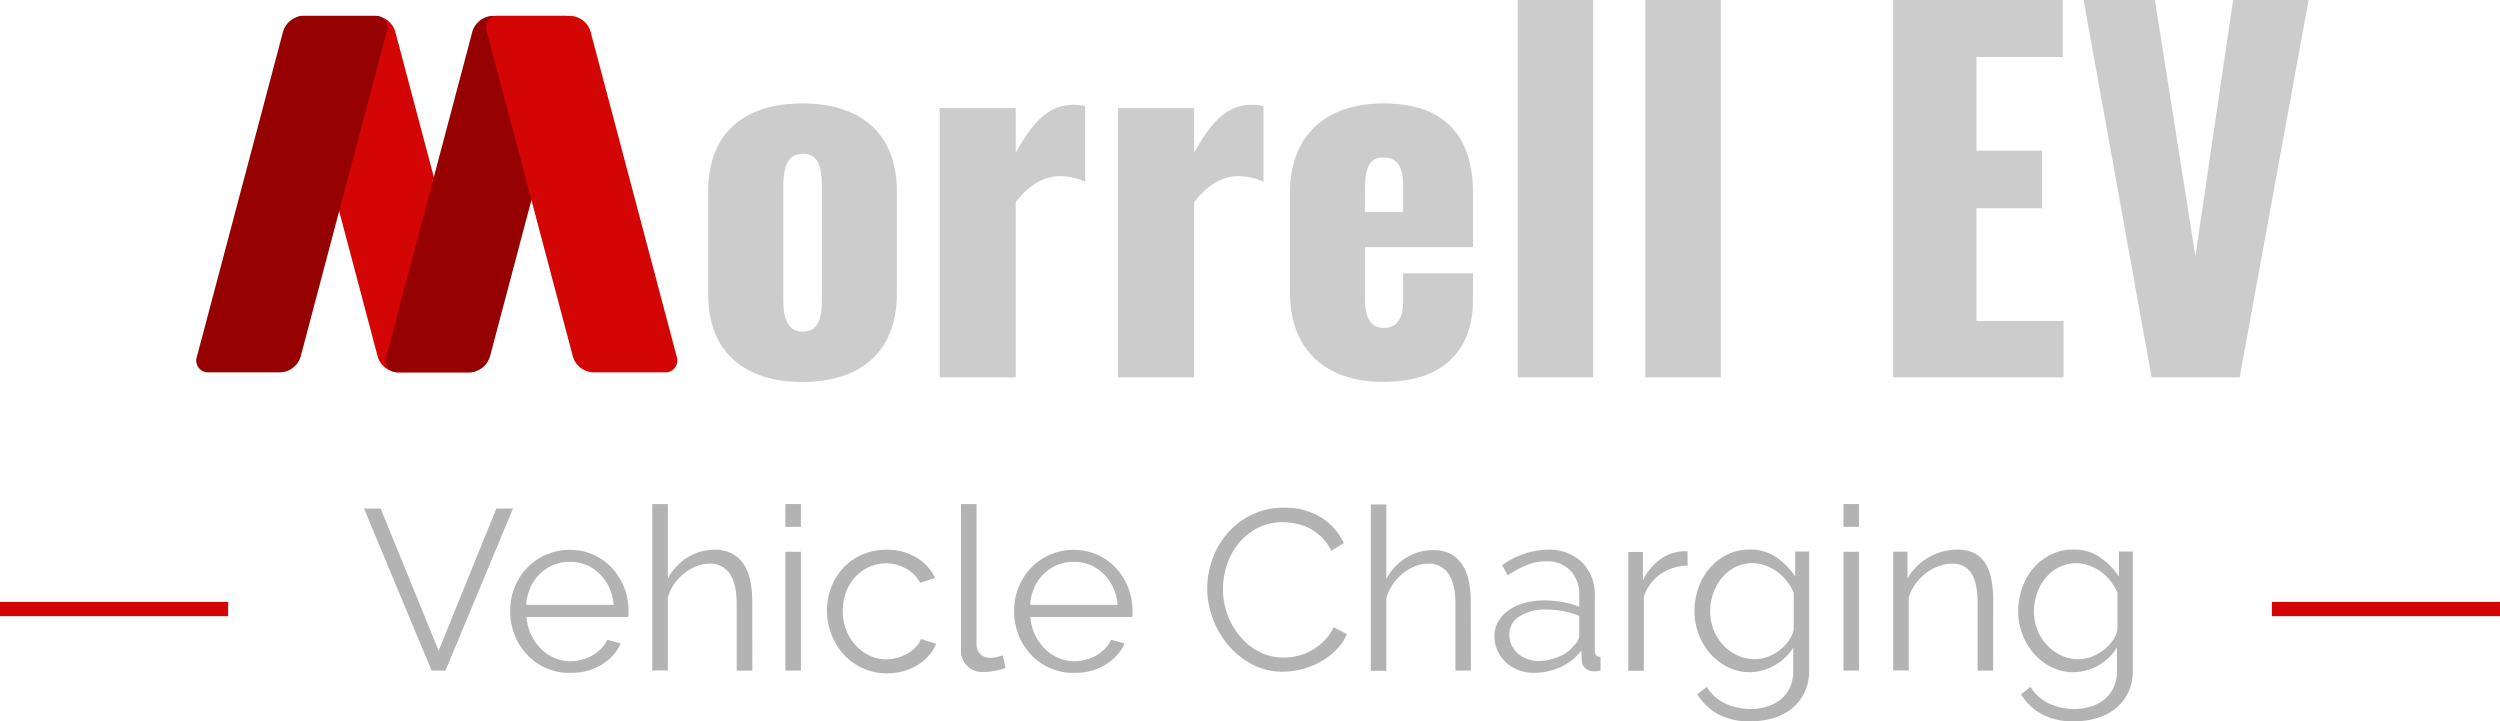
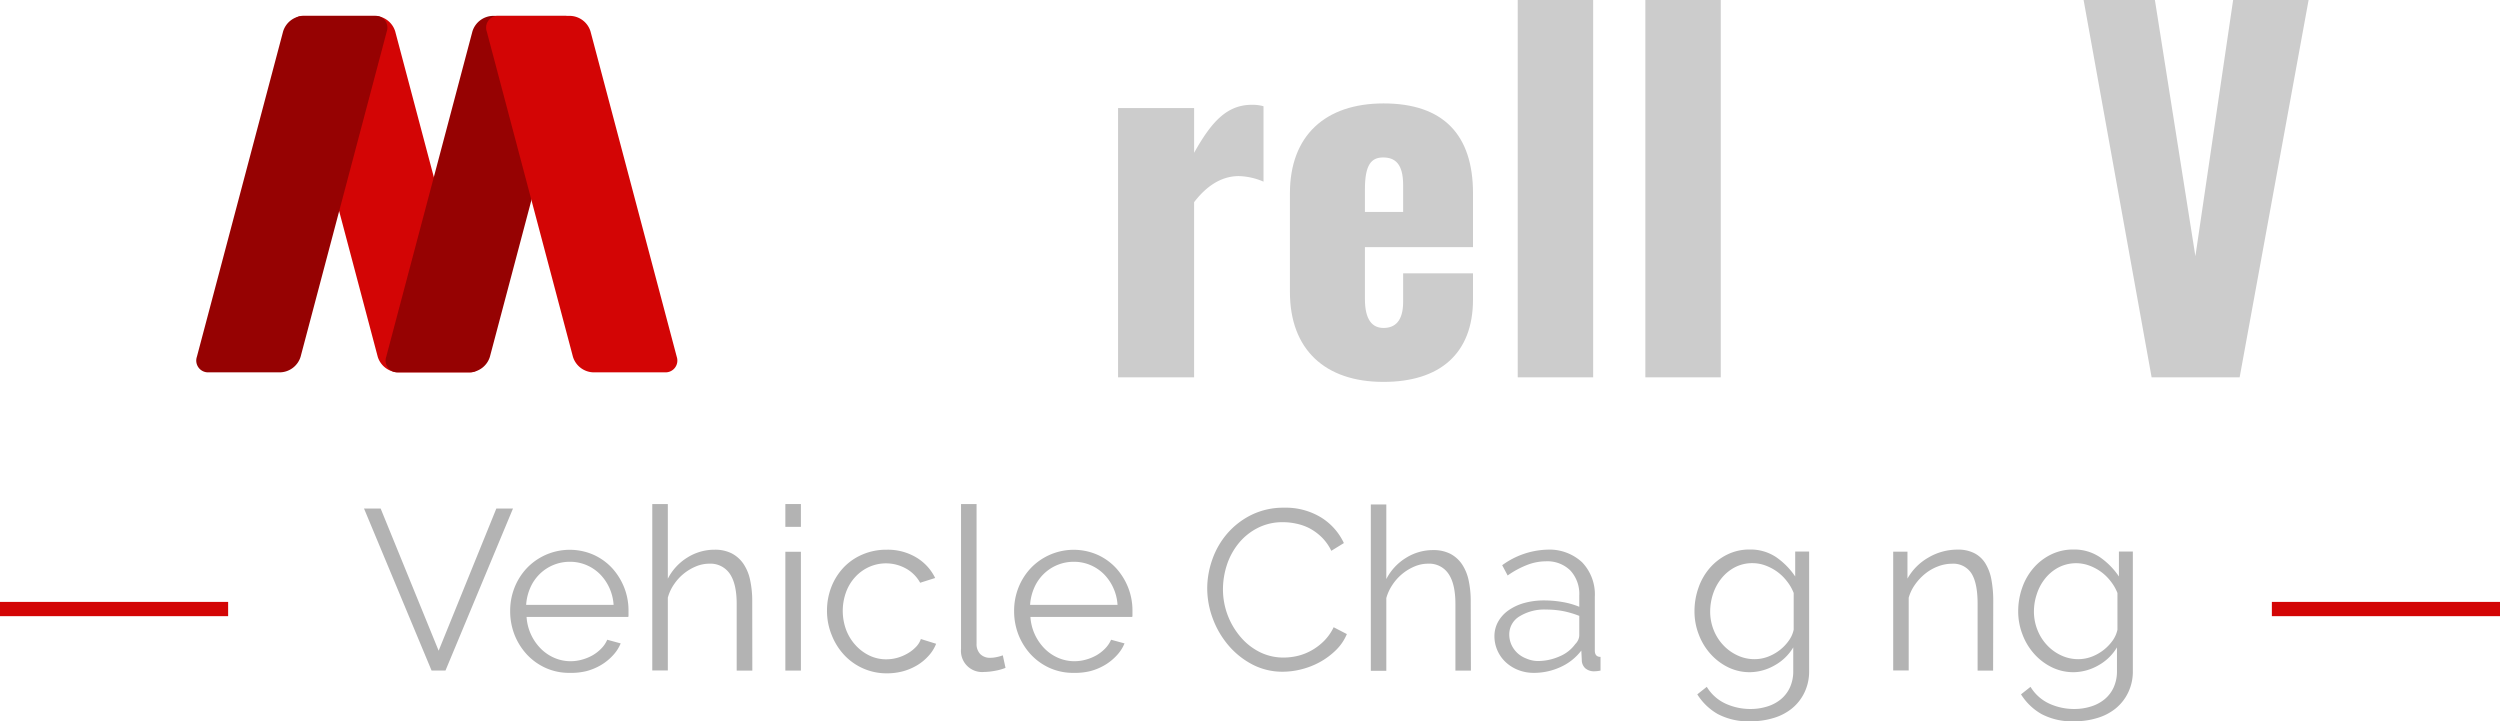
<svg xmlns="http://www.w3.org/2000/svg" viewBox="0 0 526 151.8">
  <defs>
    <style>.cls-1{fill:#d30505;}.cls-2{fill:#960202;}.cls-3{fill:#ccc;}.cls-4{fill:#b3b3b3;}</style>
  </defs>
  <g id="Layer_2" data-name="Layer 2">
    <g id="Layer_1-2" data-name="Layer 1">
      <path class="cls-1" d="M78.92,3.34A4.63,4.63,0,0,1,83.15,6.6L101.3,75.08a2.47,2.47,0,0,1-2.51,3.26H83.72a4.65,4.65,0,0,1-4.24-3.26L61.34,6.6a2.47,2.47,0,0,1,2.51-3.26Z" />
      <path class="cls-2" d="M63.81,3.34A4.63,4.63,0,0,0,59.57,6.6L41.42,75.08a2.48,2.48,0,0,0,2.51,3.26H59a4.65,4.65,0,0,0,4.24-3.26L81.38,6.6a2.47,2.47,0,0,0-2.51-3.26Z" />
      <path class="cls-2" d="M103.64,3.34A4.64,4.64,0,0,0,99.4,6.6L81.26,75.08a2.47,2.47,0,0,0,2.51,3.26H98.83a4.63,4.63,0,0,0,4.24-3.26L121.22,6.6a2.48,2.48,0,0,0-2.51-3.26Z" />
      <path class="cls-1" d="M120,3.34a4.63,4.63,0,0,1,4.24,3.26l18.15,68.48a2.48,2.48,0,0,1-2.51,3.26H124.79a4.64,4.64,0,0,1-4.24-3.26L102.41,6.6a2.47,2.47,0,0,1,2.51-3.26Z" />
-       <path class="cls-3" d="M149,61.84V40.28c0-12.35,7.65-18.52,19.8-18.52s19.9,6.17,19.9,18.52V61.84c0,12.35-7.84,18.53-19.9,18.53S149,74.19,149,61.84Zm23.92,1.08V39.2c0-4.31-.88-6.86-4-6.86s-4.12,2.65-4.12,6.86V62.92c0,4.31,1,6.86,4.12,6.86S172.92,67.23,172.92,62.92Z" />
-       <path class="cls-3" d="M197.71,22.74h16v9.41c3.63-6.47,6.87-10.1,12.16-10.1a8.68,8.68,0,0,1,2.45.3V38.22a14,14,0,0,0-5.2-1.17c-3.72,0-6.86,2.15-9.41,5.49V79.39h-16Z" />
      <path class="cls-3" d="M235.24,22.74h16v9.41c3.62-6.47,6.86-10.1,12.15-10.1a8.68,8.68,0,0,1,2.45.3V38.22a13.9,13.9,0,0,0-5.19-1.17c-3.73,0-6.86,2.15-9.41,5.49V79.39h-16Z" />
      <path class="cls-3" d="M271.4,61.45V40.67c0-12.15,7.45-18.91,19.7-18.91,12.55,0,18.82,6.56,18.82,18.91V52H287.18V62.92c0,4.41,1.57,6.08,3.92,6.08s4.12-1.38,4.12-5.49v-6h14.7V63c0,11.47-7.06,17.35-18.82,17.35C278.76,80.37,271.4,73.5,271.4,61.45Zm23.82-16.86V38.91c0-4.51-1.76-5.78-4.21-5.78s-3.83,1.47-3.83,6.66v4.8Z" />
      <path class="cls-3" d="M319.33,0H335.2V79.39H319.33Z" />
      <path class="cls-3" d="M346.18,0h15.87V79.39H346.18Z" />
-       <path class="cls-3" d="M398.31,0H434V12H415.85v19.7h13.82V43.81H415.85V67.53h18.33V79.39H398.31Z" />
      <path class="cls-3" d="M438.39,0h15l8.52,53.9L469.85,0h15.88L471.22,79.39H452.7Z" />
      <path class="cls-4" d="M80.09,107l12.2,29.91L104.43,107h3.5l-14.2,34.08H90.8L76.59,107Z" />
      <path class="cls-4" d="M119.89,141.57a12,12,0,0,1-5-1,12.32,12.32,0,0,1-4-2.83,13.35,13.35,0,0,1-2.62-4.15,13.6,13.6,0,0,1-.93-5,13.27,13.27,0,0,1,.93-5,12.92,12.92,0,0,1,2.6-4.08,12.49,12.49,0,0,1,14-2.79,12.07,12.07,0,0,1,3.92,2.81,13.41,13.41,0,0,1,2.54,4.08,13.17,13.17,0,0,1,.91,4.9v.77a1.58,1.58,0,0,1-.05.52h-21.4a10.42,10.42,0,0,0,3,6.68,9.11,9.11,0,0,0,2.86,1.94,8.59,8.59,0,0,0,3.43.7,9,9,0,0,0,2.4-.34,9.68,9.68,0,0,0,2.21-.91,8.34,8.34,0,0,0,1.82-1.42,5.93,5.93,0,0,0,1.25-1.85l2.83.77a8.26,8.26,0,0,1-1.63,2.52,11,11,0,0,1-2.45,2,12.23,12.23,0,0,1-3.07,1.3A13.49,13.49,0,0,1,119.89,141.57Zm9.21-14.3a10.07,10.07,0,0,0-.93-3.67,9.91,9.91,0,0,0-2-2.86,9,9,0,0,0-2.83-1.87,8.81,8.81,0,0,0-3.43-.67,9,9,0,0,0-6.32,2.54,9.18,9.18,0,0,0-2,2.88,10.69,10.69,0,0,0-.89,3.65Z" />
      <path class="cls-4" d="M158.29,141.09H155v-14q0-4.26-1.46-6.38a4.9,4.9,0,0,0-4.3-2.11,7.27,7.27,0,0,0-2.76.55,10.32,10.32,0,0,0-2.57,1.51,10.19,10.19,0,0,0-2.08,2.26,9.16,9.16,0,0,0-1.32,2.83v15.31h-3.27v-35h3.27v15.7a11.23,11.23,0,0,1,4.12-4.46,10.68,10.68,0,0,1,5.72-1.64,7.74,7.74,0,0,1,3.64.79,6.84,6.84,0,0,1,2.45,2.21,9.55,9.55,0,0,1,1.39,3.41,20.59,20.59,0,0,1,.44,4.39Z" />
      <path class="cls-4" d="M165.24,110.85v-4.8h3.27v4.8Zm0,30.24v-25h3.27v25Z" />
      <path class="cls-4" d="M174,128.52a13.69,13.69,0,0,1,.91-5,12.66,12.66,0,0,1,2.57-4.1,11.86,11.86,0,0,1,4-2.76,12.6,12.6,0,0,1,5.09-1,11.67,11.67,0,0,1,6.19,1.61,10.28,10.28,0,0,1,4,4.34l-3.16,1a7.62,7.62,0,0,0-3-3,8.69,8.69,0,0,0-7.77-.31,9,9,0,0,0-2.88,2.09,9.51,9.51,0,0,0-1.92,3.14,11.54,11.54,0,0,0,0,8,10.16,10.16,0,0,0,2,3.24,9.44,9.44,0,0,0,2.9,2.16,8.06,8.06,0,0,0,3.53.79,8.82,8.82,0,0,0,2.38-.33,9.45,9.45,0,0,0,2.18-.94,7.69,7.69,0,0,0,1.73-1.37,4.37,4.37,0,0,0,1-1.63l3.21,1a8.08,8.08,0,0,1-1.53,2.47,10.42,10.42,0,0,1-2.38,2,11.88,11.88,0,0,1-3,1.3,13.07,13.07,0,0,1-3.43.45,12.17,12.17,0,0,1-9-3.86,13.14,13.14,0,0,1-2.61-4.15A13.4,13.4,0,0,1,174,128.52Z" />
      <path class="cls-4" d="M202.2,106.05h3.27v29.38a3,3,0,0,0,.77,2.18,2.85,2.85,0,0,0,2.16.79,6.09,6.09,0,0,0,1.24-.14,7.85,7.85,0,0,0,1.35-.38l.57,2.64a11,11,0,0,1-2.23.62,13,13,0,0,1-2.28.24,4.45,4.45,0,0,1-4.85-4.85Z" />
      <path class="cls-4" d="M225.92,141.57a12,12,0,0,1-5-1,12.32,12.32,0,0,1-4-2.83,13.35,13.35,0,0,1-2.62-4.15,13.6,13.6,0,0,1-.93-5,13.27,13.27,0,0,1,.93-5,12.92,12.92,0,0,1,2.6-4.08,12.49,12.49,0,0,1,14-2.79,12.07,12.07,0,0,1,3.92,2.81,13.41,13.41,0,0,1,2.54,4.08,13.17,13.17,0,0,1,.91,4.9v.77a1.58,1.58,0,0,1-.05.52H216.8a10.42,10.42,0,0,0,3,6.68,9,9,0,0,0,2.86,1.94,8.59,8.59,0,0,0,3.43.7,9,9,0,0,0,2.4-.34,9.68,9.68,0,0,0,2.21-.91,8.34,8.34,0,0,0,1.82-1.42,6.11,6.11,0,0,0,1.25-1.85l2.83.77a8.26,8.26,0,0,1-1.63,2.52,11,11,0,0,1-2.45,2,12.23,12.23,0,0,1-3.07,1.3A13.49,13.49,0,0,1,225.92,141.57Zm9.21-14.3a10.07,10.07,0,0,0-.93-3.67,9.91,9.91,0,0,0-2-2.86,9,9,0,0,0-2.83-1.87,8.81,8.81,0,0,0-3.43-.67,9,9,0,0,0-6.32,2.54,9.18,9.18,0,0,0-2,2.88,10.69,10.69,0,0,0-.89,3.65Z" />
      <path class="cls-4" d="M254,123.81a18.29,18.29,0,0,1,1.08-6.12,16.87,16.87,0,0,1,3.14-5.44,16.19,16.19,0,0,1,5.09-3.92,15.21,15.21,0,0,1,6.86-1.51,14.26,14.26,0,0,1,7.8,2.06,12.63,12.63,0,0,1,4.78,5.38l-2.64,1.63a10.31,10.31,0,0,0-2-2.83,11.27,11.27,0,0,0-2.52-1.87,10.81,10.81,0,0,0-2.79-1,13.21,13.21,0,0,0-2.83-.32,11.38,11.38,0,0,0-5.42,1.25,12.36,12.36,0,0,0-4,3.27,14.15,14.15,0,0,0-2.43,4.53,16.64,16.64,0,0,0-.81,5.11A15.44,15.44,0,0,0,261,134a12.79,12.79,0,0,0,4,3.17,11.11,11.11,0,0,0,5.06,1.18,12.8,12.8,0,0,0,3-.36,11.34,11.34,0,0,0,2.92-1.16,12,12,0,0,0,2.62-2,10.42,10.42,0,0,0,2-2.86l2.78,1.44a10.3,10.3,0,0,1-2.3,3.38,15.46,15.46,0,0,1-3.32,2.48,16.36,16.36,0,0,1-3.86,1.53,16.08,16.08,0,0,1-4,.53,13.57,13.57,0,0,1-6.43-1.54,16.8,16.8,0,0,1-5-4,18.68,18.68,0,0,1-3.29-5.62A18.25,18.25,0,0,1,254,123.81Z" />
      <path class="cls-4" d="M309.48,141.09h-3.26v-14q0-4.26-1.47-6.38a4.87,4.87,0,0,0-4.29-2.11,7.27,7.27,0,0,0-2.76.55A10.37,10.37,0,0,0,293,123a9.64,9.64,0,0,0-1.32,2.83v15.31h-3.26v-35h3.26v15.7a11.25,11.25,0,0,1,4.13-4.46,10.64,10.64,0,0,1,5.71-1.64,7.78,7.78,0,0,1,3.65.79,6.84,6.84,0,0,1,2.45,2.21,9.74,9.74,0,0,1,1.39,3.41,20.62,20.62,0,0,1,.43,4.39Z" />
      <path class="cls-4" d="M322.73,141.57a8.87,8.87,0,0,1-3.29-.6,8.31,8.31,0,0,1-2.64-1.65,7.46,7.46,0,0,1-1.75-2.48,7.38,7.38,0,0,1-.62-3,6.2,6.2,0,0,1,.76-3,7.24,7.24,0,0,1,2.16-2.4,10.73,10.73,0,0,1,3.32-1.56,15.46,15.46,0,0,1,4.22-.55,22.56,22.56,0,0,1,3.89.34,16.3,16.3,0,0,1,3.5,1V125.3a7.26,7.26,0,0,0-1.87-5.26,6.88,6.88,0,0,0-5.18-1.94,11,11,0,0,0-3.94.77,19.1,19.1,0,0,0-4.08,2.21l-1.15-2.16a16.84,16.84,0,0,1,9.41-3.27,10.1,10.1,0,0,1,7.39,2.64,9.78,9.78,0,0,1,2.69,7.3v11.28c0,.89.39,1.34,1.2,1.34v2.88a7.55,7.55,0,0,1-1.25.15,2.82,2.82,0,0,1-1.95-.63,2.34,2.34,0,0,1-.74-1.73l-.1-2a11.37,11.37,0,0,1-4.34,3.45A13.34,13.34,0,0,1,322.73,141.57Zm.77-2.49a11.32,11.32,0,0,0,4.68-1,7.67,7.67,0,0,0,3.24-2.55,3,3,0,0,0,.65-.93,2.47,2.47,0,0,0,.21-.94v-4.08a20.15,20.15,0,0,0-3.38-1,19.3,19.3,0,0,0-3.58-.33,9.94,9.94,0,0,0-5.61,1.43,4.39,4.39,0,0,0-2.16,3.8,5.26,5.26,0,0,0,.45,2.16,5.6,5.6,0,0,0,1.25,1.75,5.8,5.8,0,0,0,1.9,1.17A6.33,6.33,0,0,0,323.5,139.08Z" />
-       <path class="cls-4" d="M355.08,119a10.32,10.32,0,0,0-5.76,1.83,9.23,9.23,0,0,0-3.46,4.75v15.55H342.6v-25h3.07v6a11.46,11.46,0,0,1,3.75-4.51,8.7,8.7,0,0,1,5-1.63,3.44,3.44,0,0,1,.62,0Z" />
      <path class="cls-4" d="M368.23,141.43a10.31,10.31,0,0,1-4.72-1.08,12.06,12.06,0,0,1-3.7-2.86,12.87,12.87,0,0,1-2.42-4.08,13.32,13.32,0,0,1-.87-4.75,14.82,14.82,0,0,1,.84-5,12.68,12.68,0,0,1,2.38-4.15,11.58,11.58,0,0,1,3.67-2.83,10.43,10.43,0,0,1,4.73-1.06,9.66,9.66,0,0,1,5.57,1.61,15.41,15.41,0,0,1,4,4.06v-5.24h2.93v25.11a10.15,10.15,0,0,1-1,4.58,9.74,9.74,0,0,1-2.64,3.34,11.14,11.14,0,0,1-3.89,2,16.17,16.17,0,0,1-4.72.68,13.8,13.8,0,0,1-7-1.54,12.26,12.26,0,0,1-4.28-4.13l2-1.58a9,9,0,0,0,3.94,3.53,12.48,12.48,0,0,0,5.28,1.13,11.52,11.52,0,0,0,3.45-.51,8.38,8.38,0,0,0,2.86-1.49,7.07,7.07,0,0,0,1.94-2.49,8.15,8.15,0,0,0,.72-3.53v-4.94a10.44,10.44,0,0,1-3.93,3.79A10.7,10.7,0,0,1,368.23,141.43Zm.92-2.74a8,8,0,0,0,2.83-.52,9.71,9.71,0,0,0,2.52-1.42,9.33,9.33,0,0,0,1.89-2,6,6,0,0,0,1-2.26v-7.73a9.56,9.56,0,0,0-1.44-2.49,9.83,9.83,0,0,0-2.06-2,10.24,10.24,0,0,0-2.47-1.3,7.76,7.76,0,0,0-2.67-.48,7.89,7.89,0,0,0-3.77.89,8.91,8.91,0,0,0-2.8,2.33,10.38,10.38,0,0,0-1.76,3.26,11.79,11.79,0,0,0-.6,3.7,10.39,10.39,0,0,0,.72,3.84,10,10,0,0,0,2,3.19,9.53,9.53,0,0,0,2.95,2.16A8.4,8.4,0,0,0,369.15,138.69Z" />
-       <path class="cls-4" d="M387.87,110.85v-4.8h3.26v4.8Zm0,30.24v-25h3.26v25Z" />
      <path class="cls-4" d="M419.35,141.09h-3.26v-14q0-4.45-1.32-6.48a4.51,4.51,0,0,0-4.06-2,8.14,8.14,0,0,0-2.88.53,9.67,9.67,0,0,0-2.66,1.48,11.25,11.25,0,0,0-2.18,2.28,9,9,0,0,0-1.4,2.86v15.31h-3.26v-25h3v5.67a11.64,11.64,0,0,1,4.39-4.42,12,12,0,0,1,6.21-1.68,7.4,7.4,0,0,1,3.51.77,5.9,5.9,0,0,1,2.3,2.16A9.93,9.93,0,0,1,419,122a24.4,24.4,0,0,1,.38,4.46Z" />
      <path class="cls-4" d="M436.34,141.43a10.31,10.31,0,0,1-4.72-1.08,12.06,12.06,0,0,1-3.7-2.86,12.87,12.87,0,0,1-2.42-4.08,13.32,13.32,0,0,1-.87-4.75,14.82,14.82,0,0,1,.84-5,12.68,12.68,0,0,1,2.38-4.15,11.58,11.58,0,0,1,3.67-2.83,10.43,10.43,0,0,1,4.73-1.06,9.66,9.66,0,0,1,5.57,1.61,15.41,15.41,0,0,1,4,4.06v-5.24h2.93v25.11a10.15,10.15,0,0,1-1,4.58,9.74,9.74,0,0,1-2.64,3.34,11.14,11.14,0,0,1-3.89,2,16.17,16.17,0,0,1-4.72.68,13.8,13.8,0,0,1-7-1.54,12.26,12.26,0,0,1-4.28-4.13l2-1.58a9.06,9.06,0,0,0,3.94,3.53,12.48,12.48,0,0,0,5.28,1.13,11.52,11.52,0,0,0,3.45-.51,8.38,8.38,0,0,0,2.86-1.49,7,7,0,0,0,1.94-2.49,8.15,8.15,0,0,0,.72-3.53v-4.94a10.44,10.44,0,0,1-3.93,3.79A10.7,10.7,0,0,1,436.34,141.43Zm.92-2.74a8,8,0,0,0,2.83-.52,9.59,9.59,0,0,0,4.42-3.41,6.18,6.18,0,0,0,1-2.26v-7.73a9.56,9.56,0,0,0-1.44-2.49,9.83,9.83,0,0,0-2.06-2,10.24,10.24,0,0,0-2.47-1.3,8.08,8.08,0,0,0-6.43.41,8.94,8.94,0,0,0-2.81,2.33,10.16,10.16,0,0,0-1.75,3.26,11.52,11.52,0,0,0-.61,3.7,10.4,10.4,0,0,0,.73,3.84,10,10,0,0,0,2,3.19,9.53,9.53,0,0,0,2.95,2.16A8.4,8.4,0,0,0,437.26,138.69Z" />
      <rect class="cls-1" y="126.64" width="48" height="3" />
      <rect class="cls-1" x="478" y="126.64" width="48" height="3" />
    </g>
  </g>
</svg>